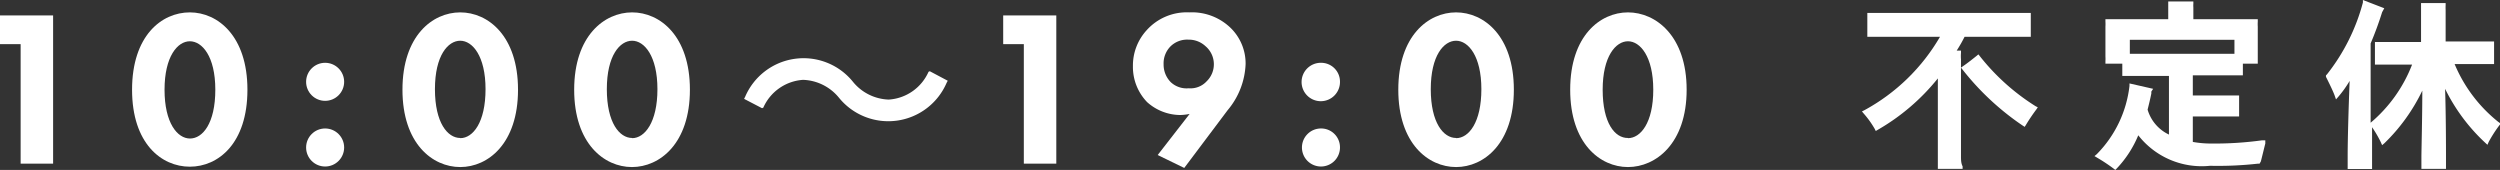
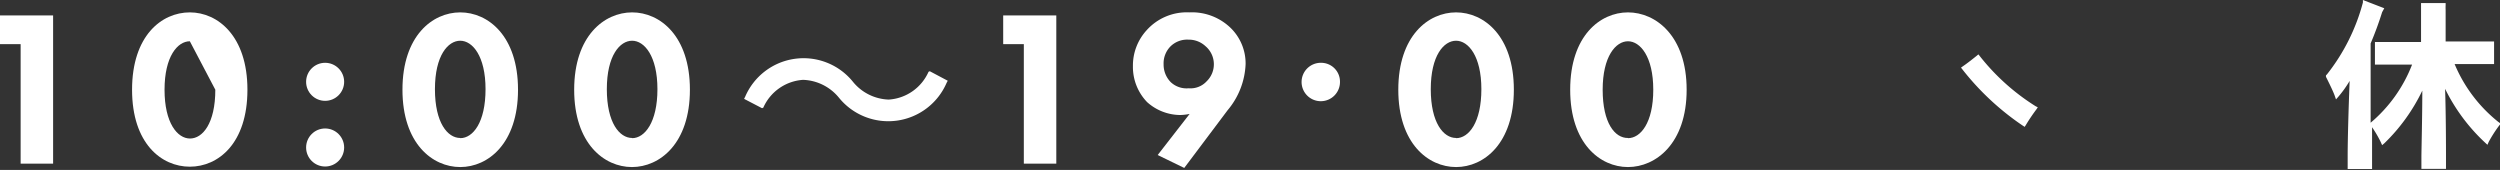
<svg xmlns="http://www.w3.org/2000/svg" width="139.33" height="9.47" viewBox="0 0 139.33 9.47">
  <rect x="0" y="0" width="139.33" height="9.47" fill="#333333" stroke="none" />
  <defs>
    <style>
      .a {
        fill: #fff;
      }
    </style>
  </defs>
  <title>label-business</title>
  <g>
    <polygon class="a" points="0 2.46 1.15 2.46 1.15 9.12 2.96 9.12 2.96 0.86 0 0.86 0 2.46" />
-     <path class="a" d="M10.58.69C9,.69,7.36,2,7.36,5S9,9.29,10.58,9.29,13.79,8,13.79,5,12.13.69,10.58.69ZM12,5c0,1.88-.71,2.72-1.41,2.72S9.17,6.86,9.17,5s.73-2.7,1.41-2.7S12,3.13,12,5Z" />
+     <path class="a" d="M10.58.69C9,.69,7.36,2,7.36,5S9,9.29,10.58,9.29,13.79,8,13.79,5,12.13.69,10.58.69ZM12,5c0,1.88-.71,2.72-1.41,2.72S9.17,6.86,9.17,5s.73-2.7,1.41-2.7Z" />
    <circle class="a" cx="18.12" cy="4.56" r="1.06" />
    <circle class="a" cx="18.12" cy="8.22" r="1.06" />
    <path class="a" d="M25.65.69C24.1.69,22.43,2,22.43,5s1.67,4.31,3.22,4.31S28.87,8,28.87,5,27.2.69,25.65.69Zm0,7c-.7,0-1.41-.84-1.41-2.72s.73-2.7,1.41-2.7,1.41.85,1.41,2.7S26.36,7.7,25.65,7.7Z" />
    <path class="a" d="M35.23.69C33.68.69,32,2,32,5s1.67,4.31,3.22,4.31S38.45,8,38.45,5,36.78.69,35.23.69Zm0,7c-.7,0-1.41-.84-1.41-2.72s.73-2.7,1.41-2.7,1.41.85,1.41,2.7S35.93,7.7,35.23,7.7Z" />
    <path class="a" d="M51.75,4a2.61,2.61,0,0,1-2.22,1.55,2.68,2.68,0,0,1-2-1,3.54,3.54,0,0,0-6,.84l-.06.12,1,.52L42.54,6a2.61,2.61,0,0,1,2.22-1.55,2.7,2.7,0,0,1,2,1,3.54,3.54,0,0,0,6-.84l.06-.11-1-.53Z" />
    <polygon class="a" points="55.91 2.46 57.06 2.46 57.06 9.12 58.87 9.12 58.87 0.86 55.91 0.86 55.91 2.46" />
    <path class="a" d="M66.28.69a3,3,0,0,0-2.38,1,2.91,2.91,0,0,0-.76,2,2.82,2.82,0,0,0,.79,2,2.79,2.79,0,0,0,1.84.72,3.07,3.07,0,0,0,.53-.06L64.52,8.64,66,9.36l2.42-3.22a4.24,4.24,0,0,0,1-2.57,2.77,2.77,0,0,0-.82-2A3.1,3.1,0,0,0,66.28.69Zm1.37,2.84a1.32,1.32,0,0,1-.4,1,1.22,1.22,0,0,1-1,.39,1.29,1.29,0,0,1-1-.34,1.39,1.39,0,0,1-.4-1,1.34,1.34,0,0,1,.39-1h0a1.32,1.32,0,0,1,1-.37,1.36,1.36,0,0,1,.94.36A1.32,1.32,0,0,1,67.65,3.53Z" />
    <path class="a" d="M73.62,3.5a1.07,1.07,0,1,0,1.06,1.06A1.05,1.05,0,0,0,73.62,3.5Z" />
-     <path class="a" d="M73.62,7.16a1.06,1.06,0,1,0,1.06,1.06A1.05,1.05,0,0,0,73.62,7.16Z" />
    <path class="a" d="M81.15.69C79.6.69,77.93,2,77.93,5s1.67,4.31,3.22,4.31S84.37,8,84.37,5,82.7.69,81.15.69Zm0,7c-.7,0-1.41-.84-1.41-2.72s.73-2.7,1.41-2.7,1.41.85,1.41,2.7S81.86,7.7,81.15,7.7Z" />
    <path class="a" d="M90.73.69C89.18.69,87.51,2,87.51,5s1.67,4.31,3.22,4.31S94,8,94,5,92.28.69,90.73.69Zm0,7C90,7.7,89.32,6.86,89.32,5s.73-2.7,1.41-2.7,1.41.85,1.41,2.7S91.43,7.7,90.73,7.7Z" />
    <path class="a" d="M110.34,3.13l-.08-.1-.12.1c-.2.16-.53.42-.74.56l-.11.08.08.1A14.8,14.8,0,0,0,112.73,7l.11.07.07-.11a10,10,0,0,1,.58-.86l.08-.12-.12-.06A12.22,12.22,0,0,1,110.34,3.13Z" />
-     <path class="a" d="M109.29,8.75V3.3a2.11,2.11,0,0,1,0-.35l0-.13-.13,0h-.11a7.83,7.83,0,0,0,.44-.77h2.63c.39,0,.68,0,.92,0h.14V.72h-.14c-.24,0-.53,0-.92,0h-7c-.37,0-.67,0-.92,0h-.13V2.05h.13c.25,0,.55,0,.92,0h3a10.86,10.86,0,0,1-4.21,4.09l-.14.07.1.12a5.2,5.2,0,0,1,.61.85l.06.12.12-.07A11.9,11.9,0,0,0,108,4.37V8.75c0,.18,0,.37,0,.52v.14h1.38V9.27C109.3,9.12,109.29,8.93,109.29,8.75Z" />
-     <path class="a" d="M123.28,8a5.85,5.85,0,0,1-1.07-.09V6.49h2.58V5.32h-2.58V4.2h1.93c.29,0,.5,0,.7,0H125V3.55h.83V1.48a2.26,2.26,0,0,1,0-.27V1.07h-3.59V.41a1.36,1.36,0,0,1,0-.2l0-.13-.13,0c-.23,0-.88,0-1.13,0h-.14V.16c0,.08,0,.2,0,.24v.67h-3.5l0,.14a2.18,2.18,0,0,1,0,.27V3.15a2.17,2.17,0,0,1,0,.26l0,.14h.94v.68h.14c.2,0,.42,0,.7,0h1.76V7.5a2.23,2.23,0,0,1-1.19-1.39c.07-.28.15-.6.21-.91a.69.69,0,0,1,0-.1l.1-.15-1.32-.3,0,.14a6.45,6.45,0,0,1-1.82,3.8l-.13.11.15.09a9.72,9.72,0,0,1,.92.61l.09.07.08-.08a6,6,0,0,0,1.2-1.85,4.49,4.49,0,0,0,4,1.7,20.05,20.05,0,0,0,2.68-.12l.08,0L126,9c.06-.22.18-.73.25-1l0-.18-.18,0A19.37,19.37,0,0,1,123.28,8ZM118.7,2.22h5.83V3H118.7Z" />
    <path class="a" d="M139.23,6.79a8.13,8.13,0,0,1-2.43-3.22h1.33c.29,0,.52,0,.71,0H139V2.31h-.14c-.19,0-.42,0-.71,0h-1.85V.55a2.29,2.29,0,0,1,0-.25V.17h-.12c-.23,0-.88,0-1.11,0h-.14V.26c0,.09,0,.22,0,.29V2.34h-1.72c-.29,0-.52,0-.71,0h-.14V3.6h.14c.19,0,.42,0,.71,0h1.22a8,8,0,0,1-2.31,3.24V2.42c.23-.54.45-1.13.64-1.74l.12-.22L131.69,0l0,.14a11,11,0,0,1-2,4l-.06.06,0,.08c.14.28.4.8.49,1.06l.07.2.14-.16a6.17,6.17,0,0,0,.62-.87c-.06,1.53-.11,3.26-.11,4.2,0,.2,0,.41,0,.58v.13h1.36V9.29c0-.17,0-.39,0-.58V7.09a6.29,6.29,0,0,1,.49.84l.07.16.13-.11A10.24,10.24,0,0,0,135,5.05c0,1.49-.05,3.36-.05,3.71,0,.18,0,.37,0,.51v.14h1.37V9.27c0-.14,0-.33,0-.51,0-.37,0-2.31-.05-3.81a10.26,10.26,0,0,0,2.23,3l.13.12.07-.16a7.11,7.11,0,0,1,.59-.92l.08-.1Z" />
  </g>
</svg>